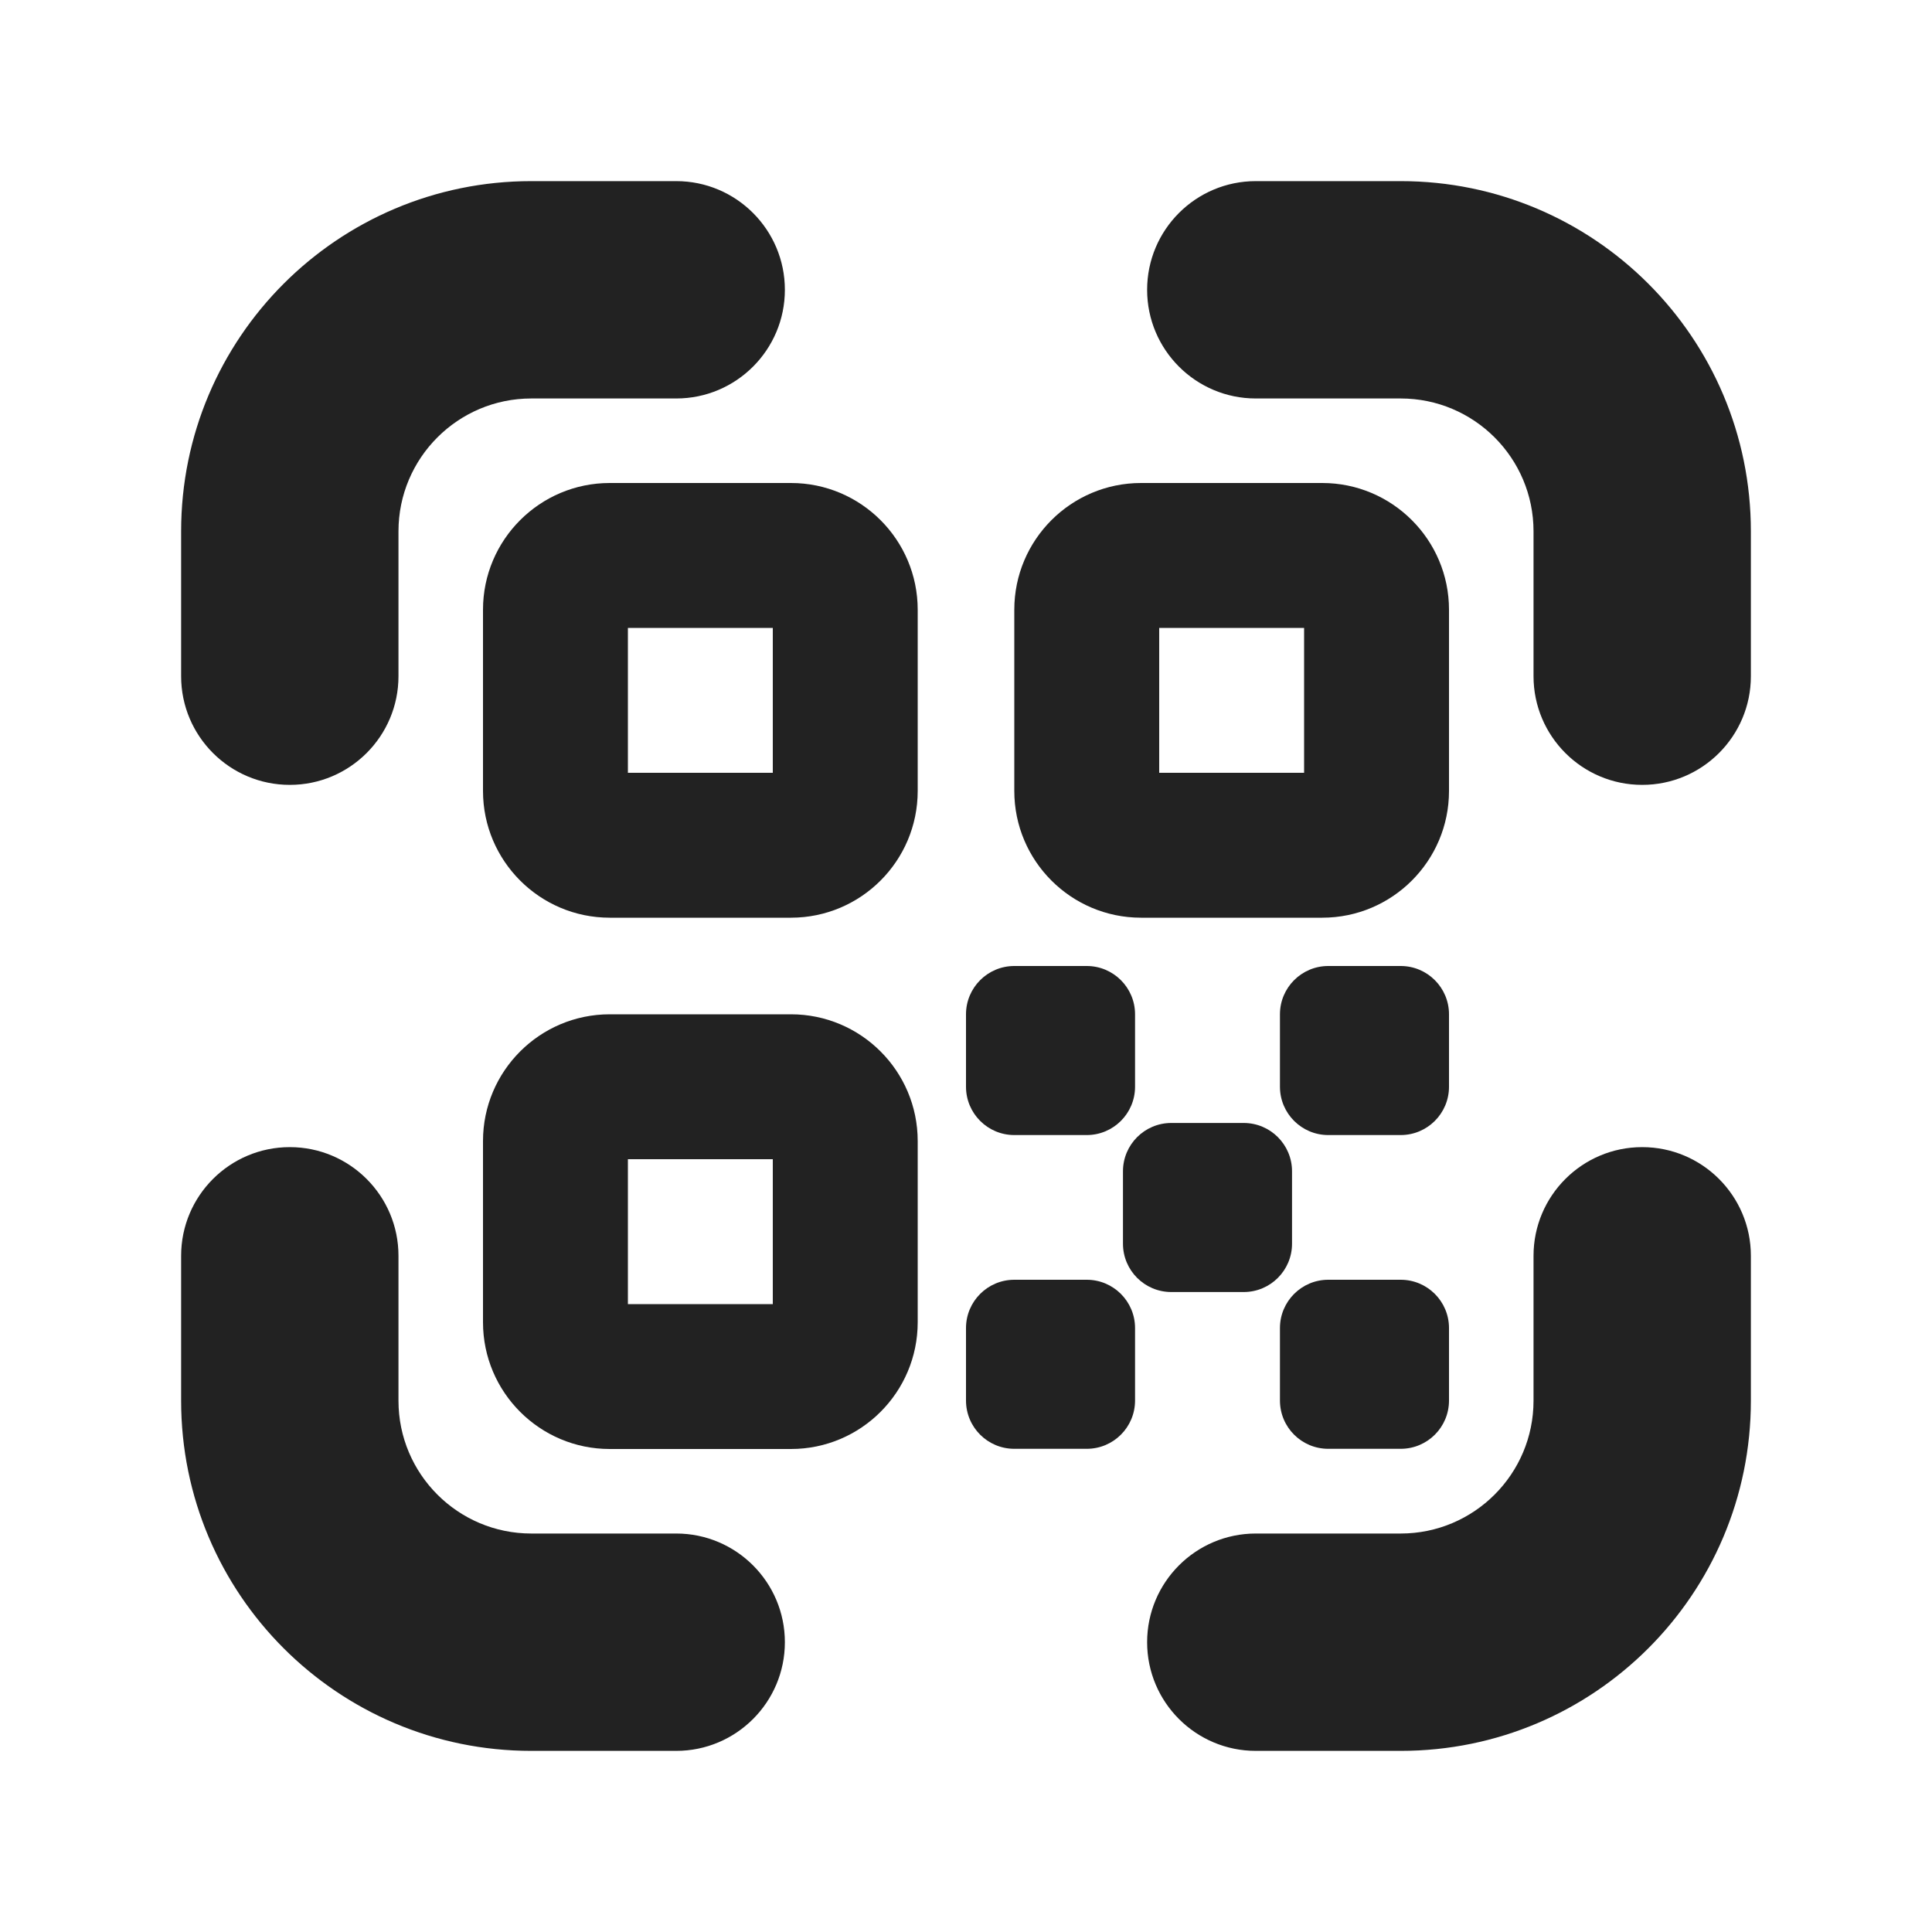
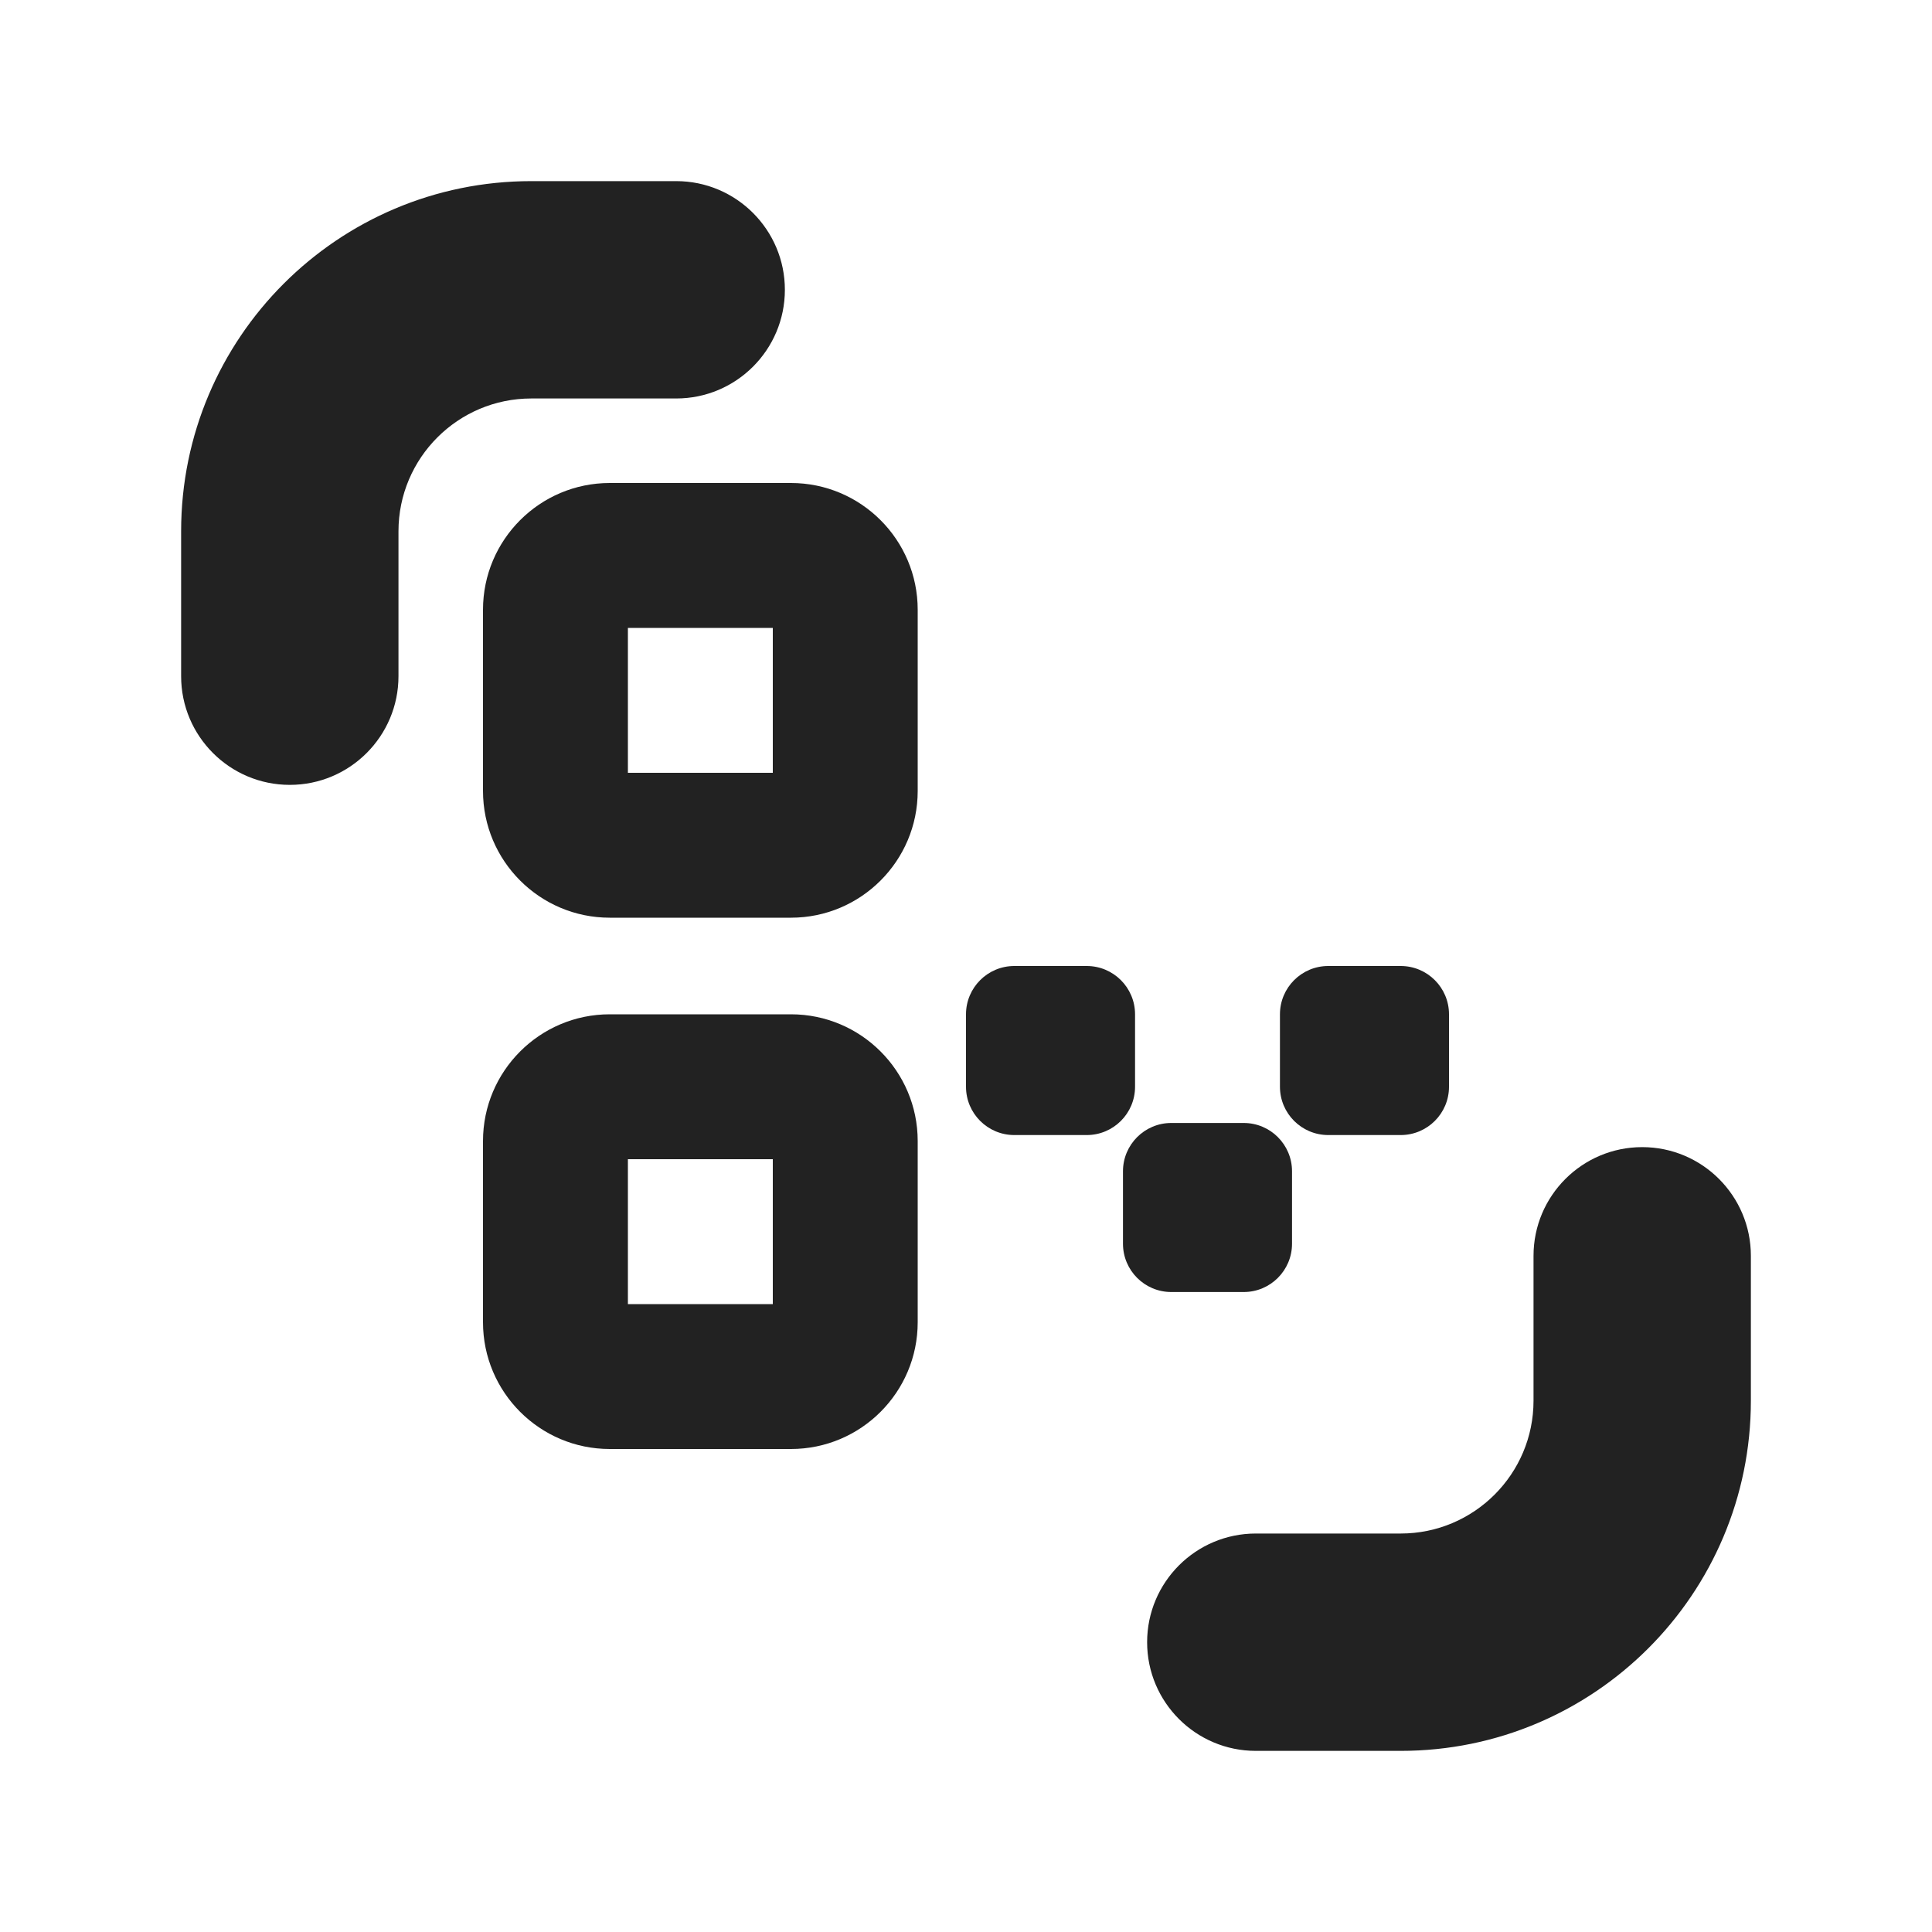
<svg xmlns="http://www.w3.org/2000/svg" width="20" height="20" viewBox="0 0 20 20" fill="none">
-   <path d="M18.125 5.5C18.125 3.498 16.502 1.875 14.5 1.875H13C12.379 1.875 11.875 2.379 11.875 3C11.875 3.621 12.379 4.125 13 4.125H14.5C15.259 4.125 15.875 4.741 15.875 5.5V7C15.875 7.621 16.379 8.125 17 8.125C17.621 8.125 18.125 7.621 18.125 7V5.5Z" fill="#222222" />
-   <path d="M5.5 18.125C3.498 18.125 1.875 16.502 1.875 14.5V13C1.875 12.379 2.379 11.875 3 11.875C3.621 11.875 4.125 12.379 4.125 13V14.5C4.125 15.259 4.741 15.875 5.5 15.875H7C7.621 15.875 8.125 16.379 8.125 17C8.125 17.621 7.621 18.125 7 18.125H5.5Z" fill="#222222" />
  <path d="M18.125 14.5C18.125 16.502 16.502 18.125 14.5 18.125H13C12.379 18.125 11.875 17.621 11.875 17C11.875 16.379 12.379 15.875 13 15.875H14.5C15.259 15.875 15.875 15.259 15.875 14.5V13C15.875 12.379 16.379 11.875 17 11.875C17.621 11.875 18.125 12.379 18.125 13V14.5Z" fill="#222222" />
  <path d="M5.5 1.875C3.498 1.875 1.875 3.498 1.875 5.5V7C1.875 7.621 2.379 8.125 3 8.125C3.621 8.125 4.125 7.621 4.125 7V5.5C4.125 4.741 4.741 4.125 5.5 4.125H7C7.621 4.125 8.125 3.621 8.125 3C8.125 2.379 7.621 1.875 7 1.875H5.5Z" fill="#222222" />
-   <path fill-rule="evenodd" clip-rule="evenodd" d="M10.5 6.312C10.5 5.588 11.088 5 11.812 5H13.688C14.412 5 15 5.588 15 6.312V8.188C15 8.912 14.412 9.5 13.688 9.5H11.812C11.088 9.5 10.5 8.912 10.5 8.188V6.312ZM12 6.5V8H13.5V6.5H12Z" fill="#222222" />
  <path fill-rule="evenodd" clip-rule="evenodd" d="M6.312 5C5.588 5 5 5.588 5 6.312V8.188C5 8.912 5.588 9.5 6.312 9.5H8.188C8.912 9.5 9.5 8.912 9.5 8.188V6.312C9.5 5.588 8.912 5 8.188 5H6.312ZM6.5 8V6.5H8V8H6.5Z" fill="#222222" />
  <path fill-rule="evenodd" clip-rule="evenodd" d="M5 11.812C5 11.088 5.588 10.5 6.312 10.5H8.188C8.912 10.5 9.5 11.088 9.5 11.812V13.688C9.5 14.412 8.912 15 8.188 15H6.312C5.588 15 5 14.412 5 13.688V11.812ZM6.5 12V13.5H8V12H6.5Z" fill="#222222" />
  <path d="M10.5 10C10.224 10 10 10.224 10 10.5V11.25C10 11.526 10.224 11.75 10.5 11.75H11.25C11.526 11.75 11.75 11.526 11.75 11.25V10.5C11.75 10.224 11.526 10 11.25 10H10.5Z" fill="#222222" />
  <path d="M13.25 10.5C13.25 10.224 13.474 10 13.75 10H14.5C14.776 10 15 10.224 15 10.5V11.25C15 11.526 14.776 11.75 14.5 11.75H13.75C13.474 11.75 13.25 11.526 13.25 11.25V10.5Z" fill="#222222" />
  <path d="M12.125 11.625C11.849 11.625 11.625 11.849 11.625 12.125V12.875C11.625 13.151 11.849 13.375 12.125 13.375H12.875C13.151 13.375 13.375 13.151 13.375 12.875V12.125C13.375 11.849 13.151 11.625 12.875 11.625H12.125Z" fill="#222222" />
-   <path d="M10 13.748C10 13.472 10.224 13.248 10.5 13.248H11.25C11.526 13.248 11.75 13.472 11.75 13.748V14.498C11.75 14.775 11.526 14.998 11.25 14.998H10.5C10.224 14.998 10 14.775 10 14.498V13.748Z" fill="#222222" />
-   <path d="M13.75 13.248C13.474 13.248 13.25 13.472 13.25 13.748V14.498C13.25 14.775 13.474 14.998 13.75 14.998H14.5C14.776 14.998 15 14.775 15 14.498V13.748C15 13.472 14.776 13.248 14.5 13.248H13.75Z" fill="#222222" />
</svg>